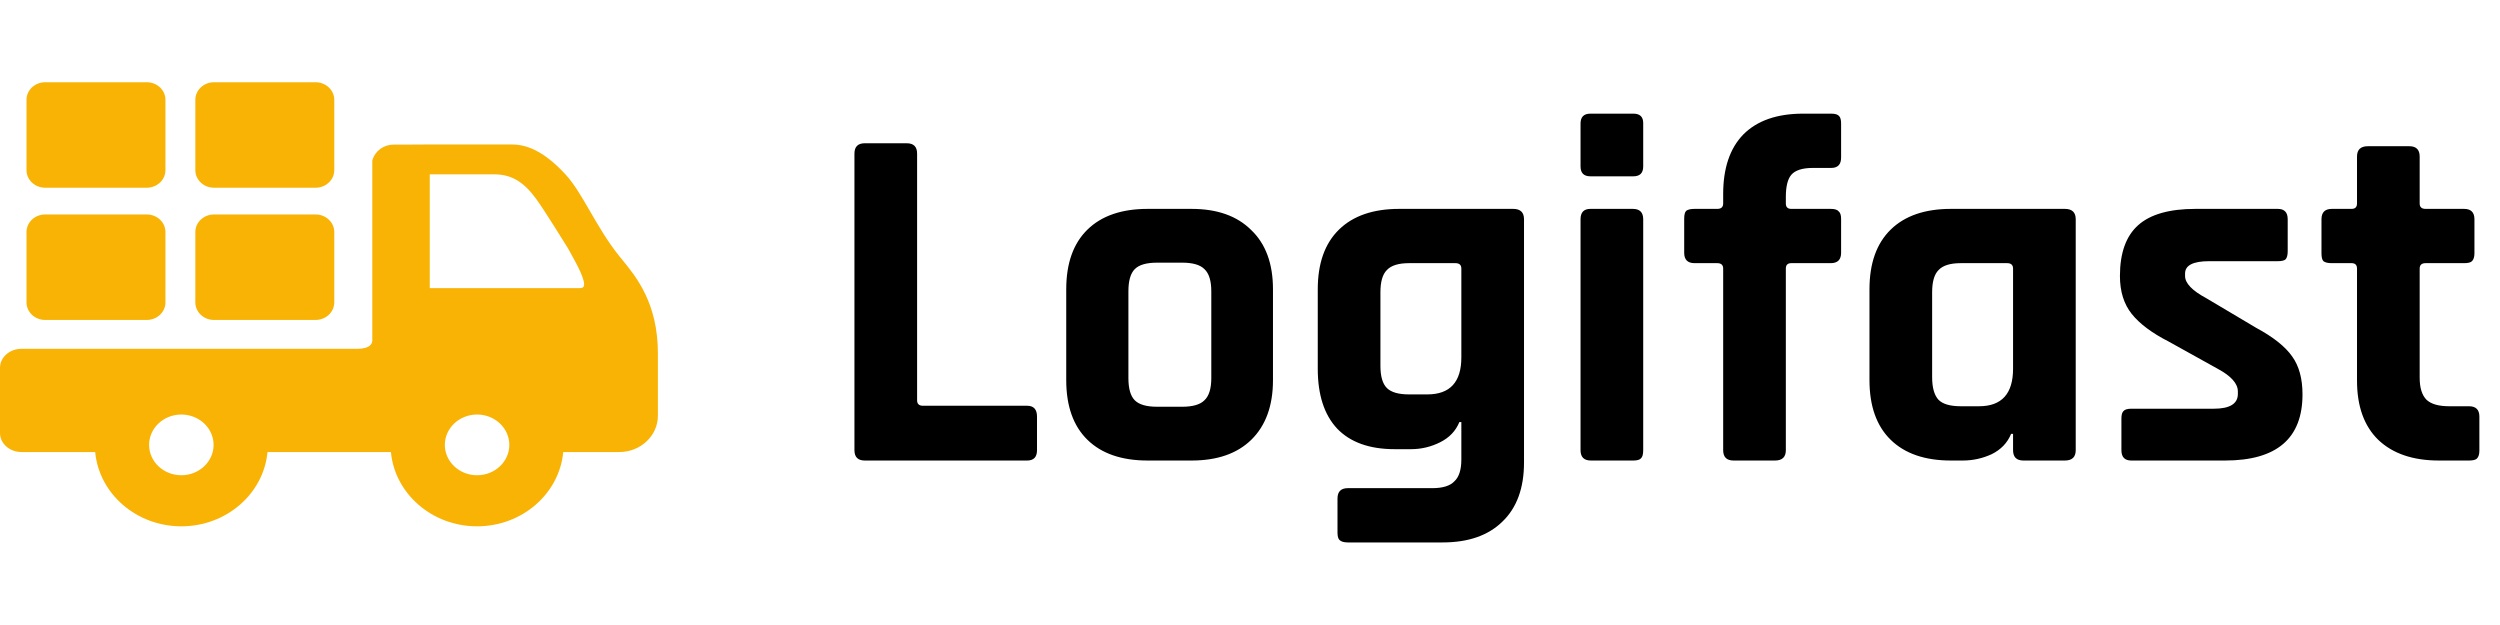
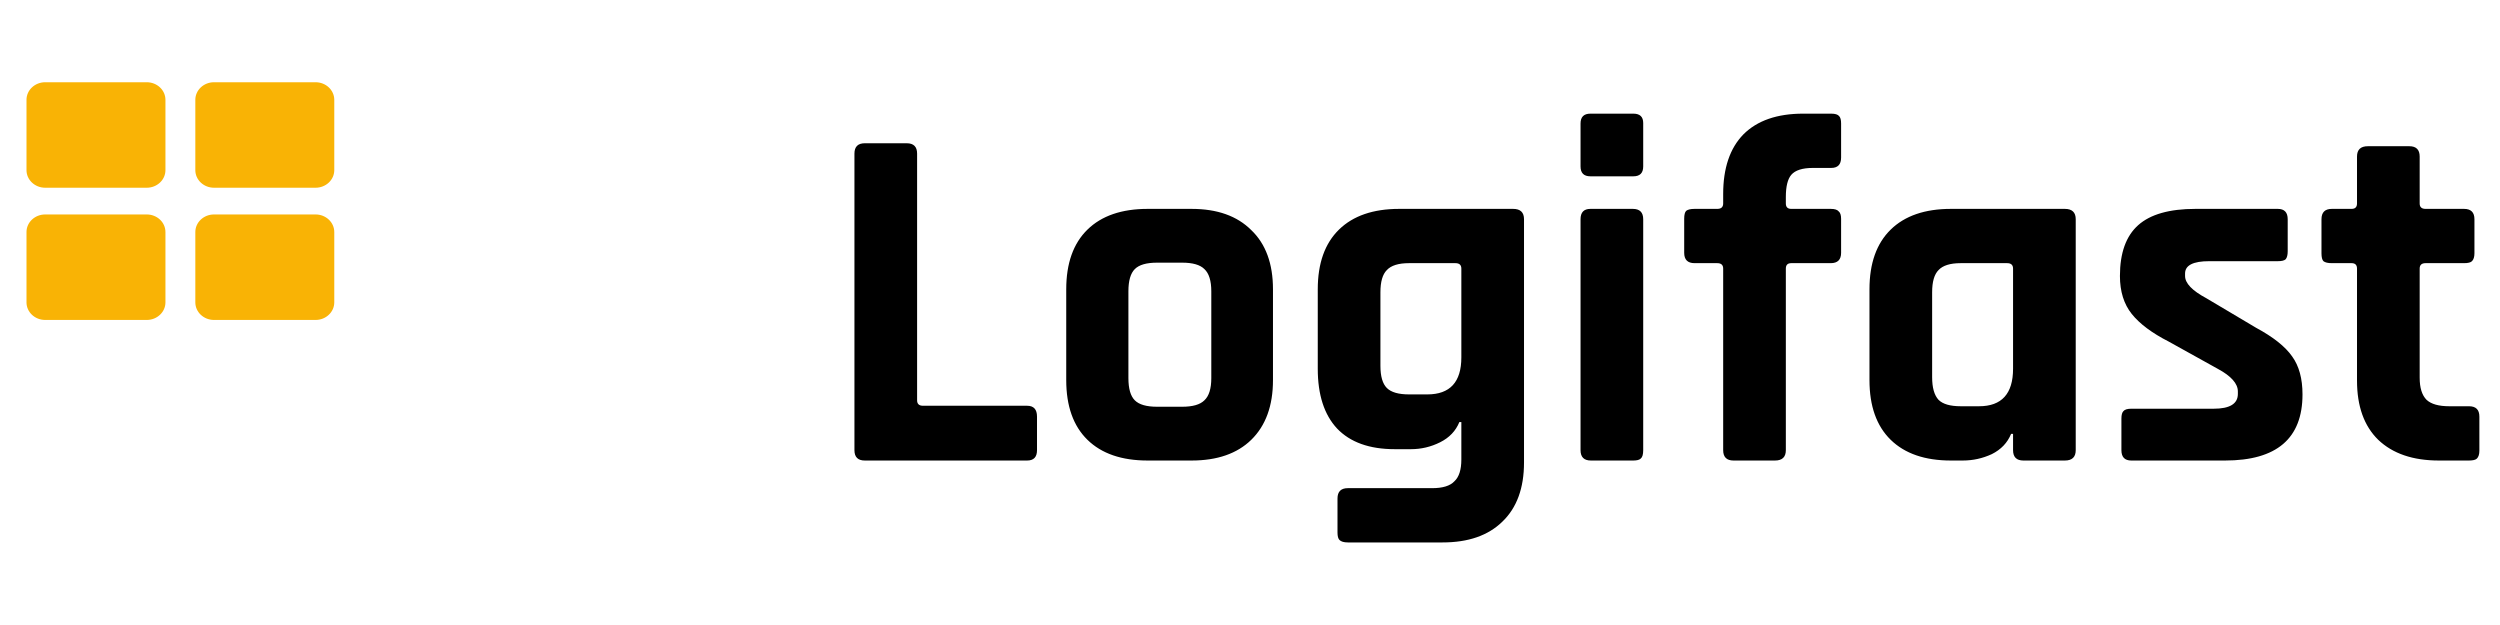
<svg xmlns="http://www.w3.org/2000/svg" width="152" height="38" viewBox="0 0 152 38" fill="none">
-   <path d="M37.828 15.787C37.768 15.715 37.709 15.643 37.651 15.57C36.946 14.695 36.376 13.711 35.873 12.842C35.38 11.991 34.914 11.186 34.405 10.63C33.271 9.388 32.203 8.785 31.142 8.785H25.901C25.895 8.785 25.395 8.791 24.792 8.791H23.938C23.327 8.791 22.794 9.182 22.642 9.741L22.635 9.767V20.662L22.636 20.685C22.637 20.691 22.65 20.847 22.519 20.982C22.375 21.13 22.098 21.208 21.719 21.208H1.303C0.585 21.208 0 21.726 0 22.362V26.329C0 26.966 0.585 27.484 1.303 27.484H5.787C6.022 30.011 8.281 32 11.025 32C13.77 32 16.029 30.011 16.264 27.484H23.768C24.003 30.011 26.262 32 29.006 32C31.751 32 34.01 30.011 34.245 27.484H37.655C38.948 27.484 40 26.493 40 25.276V21.488C40 18.44 38.693 16.844 37.828 15.787ZM30.967 27.049C30.967 28.067 30.088 28.895 29.006 28.895C27.925 28.895 27.046 28.067 27.046 27.049C27.046 26.031 27.925 25.203 29.006 25.203C30.088 25.203 30.967 26.031 30.967 27.049ZM35.477 17.439C35.436 17.502 35.319 17.53 35.141 17.519L26.13 17.518V10.599H30.026C31.074 10.599 31.817 11.028 32.59 12.081C33.104 12.782 34.465 14.987 34.534 15.1C34.583 15.187 34.632 15.277 34.682 15.367C35.075 16.073 35.668 17.141 35.477 17.439ZM11.025 25.203C12.107 25.203 12.986 26.031 12.986 27.049C12.986 28.067 12.107 28.895 11.025 28.895C9.944 28.895 9.065 28.067 9.065 27.049C9.065 26.031 9.944 25.203 11.025 25.203Z" fill="#F9B305" />
  <path d="M2.746 19.453H8.923C9.55 19.453 10.059 18.974 10.059 18.384V14.108C10.059 13.518 9.55 13.039 8.923 13.039H2.746C2.12 13.039 1.611 13.518 1.611 14.108V18.384C1.611 18.974 2.12 19.453 2.746 19.453ZM13.011 19.453H19.188C19.814 19.453 20.324 18.974 20.324 18.384V14.108C20.324 13.518 19.814 13.039 19.188 13.039H13.011C12.385 13.039 11.876 13.518 11.876 14.108V18.384C11.876 18.974 12.385 19.453 13.011 19.453ZM2.746 11.414H8.923C9.55 11.414 10.059 10.935 10.059 10.345V6.069C10.059 5.48 9.55 5 8.923 5H2.746C2.12 5 1.611 5.48 1.611 6.069V10.345C1.611 10.935 2.12 11.414 2.746 11.414ZM13.011 11.414H19.188C19.814 11.414 20.324 10.935 20.324 10.345V6.069C20.324 5.48 19.814 5 19.188 5H13.011C12.385 5 11.876 5.48 11.876 6.069V10.345C11.876 10.935 12.385 11.414 13.011 11.414Z" fill="#F9B305" />
  <path d="M62.45 28H52.58C52.16 28 51.95 27.79 51.95 27.37V9.34C51.95 8.92 52.16 8.71 52.58 8.71H55.13C55.55 8.71 55.76 8.92 55.76 9.34V24.34C55.76 24.56 55.88 24.67 56.12 24.67H62.45C62.85 24.67 63.05 24.89 63.05 25.33V27.37C63.05 27.79 62.85 28 62.45 28ZM72.447 28H69.777C68.197 28 66.977 27.58 66.117 26.74C65.257 25.9 64.827 24.69 64.827 23.11V17.59C64.827 16.01 65.257 14.8 66.117 13.96C66.977 13.12 68.197 12.7 69.777 12.7H72.447C74.007 12.7 75.217 13.13 76.077 13.99C76.957 14.83 77.397 16.03 77.397 17.59V23.11C77.397 24.67 76.957 25.88 76.077 26.74C75.217 27.58 74.007 28 72.447 28ZM70.347 24.73H71.877C72.517 24.73 72.967 24.6 73.227 24.34C73.507 24.08 73.647 23.63 73.647 22.99V17.71C73.647 17.07 73.507 16.62 73.227 16.36C72.967 16.1 72.517 15.97 71.877 15.97H70.347C69.707 15.97 69.257 16.1 68.997 16.36C68.737 16.62 68.607 17.07 68.607 17.71V22.99C68.607 23.63 68.737 24.08 68.997 24.34C69.257 24.6 69.707 24.73 70.347 24.73ZM85.79 27.31H84.8C83.26 27.31 82.09 26.89 81.29 26.05C80.51 25.21 80.12 24 80.12 22.42V17.59C80.12 16.01 80.55 14.8 81.41 13.96C82.27 13.12 83.49 12.7 85.07 12.7H92C92.44 12.7 92.66 12.91 92.66 13.33V28.12C92.66 29.68 92.22 30.88 91.34 31.72C90.48 32.56 89.27 32.98 87.71 32.98H81.95C81.71 32.98 81.54 32.93 81.44 32.83C81.36 32.75 81.32 32.6 81.32 32.38V30.31C81.32 29.89 81.53 29.68 81.95 29.68H87.08C87.72 29.68 88.17 29.54 88.43 29.26C88.71 29 88.85 28.56 88.85 27.94V25.66H88.73C88.51 26.2 88.12 26.61 87.56 26.89C87 27.17 86.41 27.31 85.79 27.31ZM88.85 21.73V16.33C88.85 16.11 88.73 16 88.49 16H85.67C85.03 16 84.58 16.14 84.32 16.42C84.06 16.68 83.93 17.13 83.93 17.77V22.24C83.93 22.88 84.06 23.33 84.32 23.59C84.58 23.85 85.03 23.98 85.67 23.98H86.78C88.16 23.98 88.85 23.23 88.85 21.73ZM96.097 10.12V7.51C96.097 7.11 96.297 6.91 96.697 6.91H99.307C99.707 6.91 99.907 7.1 99.907 7.48V10.12C99.907 10.52 99.707 10.72 99.307 10.72H96.697C96.297 10.72 96.097 10.52 96.097 10.12ZM96.097 27.37V13.33C96.097 12.91 96.297 12.7 96.697 12.7H99.277C99.697 12.7 99.907 12.91 99.907 13.33V27.37C99.907 27.63 99.857 27.8 99.757 27.88C99.677 27.96 99.527 28 99.307 28H96.727C96.307 28 96.097 27.79 96.097 27.37ZM108.909 12.7H111.309C111.549 12.7 111.709 12.75 111.789 12.85C111.889 12.93 111.939 13.08 111.939 13.3V15.37C111.939 15.79 111.729 16 111.309 16H108.909C108.689 16 108.579 16.11 108.579 16.33V27.37C108.579 27.79 108.359 28 107.919 28H105.399C104.979 28 104.769 27.79 104.769 27.37V16.33C104.769 16.11 104.649 16 104.409 16H103.029C102.609 16 102.399 15.79 102.399 15.37V13.3C102.399 13.06 102.439 12.9 102.519 12.82C102.619 12.74 102.789 12.7 103.029 12.7H104.409C104.649 12.7 104.769 12.59 104.769 12.37V11.8C104.769 10.22 105.179 9.01 105.999 8.17C106.839 7.33 108.049 6.91 109.629 6.91H111.339C111.579 6.91 111.739 6.96 111.819 7.06C111.899 7.14 111.939 7.29 111.939 7.51V9.58C111.939 10 111.739 10.21 111.339 10.21H110.229C109.589 10.21 109.149 10.35 108.909 10.63C108.689 10.89 108.579 11.34 108.579 11.98V12.37C108.579 12.59 108.689 12.7 108.909 12.7ZM119.334 28H118.614C117.034 28 115.814 27.58 114.954 26.74C114.094 25.9 113.664 24.69 113.664 23.11V17.59C113.664 16.01 114.094 14.8 114.954 13.96C115.814 13.12 117.034 12.7 118.614 12.7H125.544C125.984 12.7 126.204 12.91 126.204 13.33V27.37C126.204 27.79 125.984 28 125.544 28H123.024C122.604 28 122.394 27.79 122.394 27.37V26.38H122.274C122.054 26.92 121.664 27.33 121.104 27.61C120.544 27.87 119.954 28 119.334 28ZM122.394 22.42V16.33C122.394 16.11 122.274 16 122.034 16H119.214C118.574 16 118.124 16.14 117.864 16.42C117.604 16.68 117.474 17.13 117.474 17.77V22.93C117.474 23.57 117.604 24.03 117.864 24.31C118.124 24.57 118.574 24.7 119.214 24.7H120.324C121.704 24.7 122.394 23.94 122.394 22.42ZM135.282 28H129.582C129.182 28 128.982 27.79 128.982 27.37V25.45C128.982 25.23 129.022 25.08 129.102 25C129.182 24.9 129.342 24.85 129.582 24.85H134.592C135.572 24.85 136.062 24.55 136.062 23.95V23.8C136.062 23.32 135.652 22.86 134.832 22.42L131.862 20.77C130.842 20.25 130.092 19.69 129.612 19.09C129.132 18.49 128.892 17.72 128.892 16.78C128.892 15.38 129.262 14.35 130.002 13.69C130.742 13.03 131.902 12.7 133.482 12.7H138.492C138.892 12.7 139.092 12.91 139.092 13.33V15.28C139.092 15.5 139.052 15.66 138.972 15.76C138.892 15.84 138.732 15.88 138.492 15.88H134.322C133.342 15.88 132.852 16.13 132.852 16.63V16.78C132.852 17.22 133.282 17.67 134.142 18.13L137.172 19.93C138.212 20.49 138.942 21.07 139.362 21.67C139.782 22.25 139.992 23.02 139.992 23.98C139.992 26.66 138.422 28 135.282 28ZM142.976 16H141.776C141.536 16 141.366 15.96 141.266 15.88C141.186 15.8 141.146 15.64 141.146 15.4V13.33C141.146 12.91 141.356 12.7 141.776 12.7H142.976C143.196 12.7 143.306 12.59 143.306 12.37V9.52C143.306 9.1 143.526 8.89 143.966 8.89H146.486C146.906 8.89 147.116 9.1 147.116 9.52V12.37C147.116 12.59 147.236 12.7 147.476 12.7H149.816C150.236 12.7 150.446 12.91 150.446 13.33V15.4C150.446 15.62 150.396 15.78 150.296 15.88C150.216 15.96 150.056 16 149.816 16H147.476C147.236 16 147.116 16.11 147.116 16.33V22.96C147.116 23.58 147.256 24.03 147.536 24.31C147.816 24.57 148.276 24.7 148.916 24.7H150.116C150.536 24.7 150.746 24.91 150.746 25.33V27.4C150.746 27.62 150.696 27.78 150.596 27.88C150.516 27.96 150.356 28 150.116 28H148.286C146.706 28 145.476 27.58 144.596 26.74C143.736 25.9 143.306 24.7 143.306 23.14V16.33C143.306 16.11 143.196 16 142.976 16Z" fill="black" />
</svg>